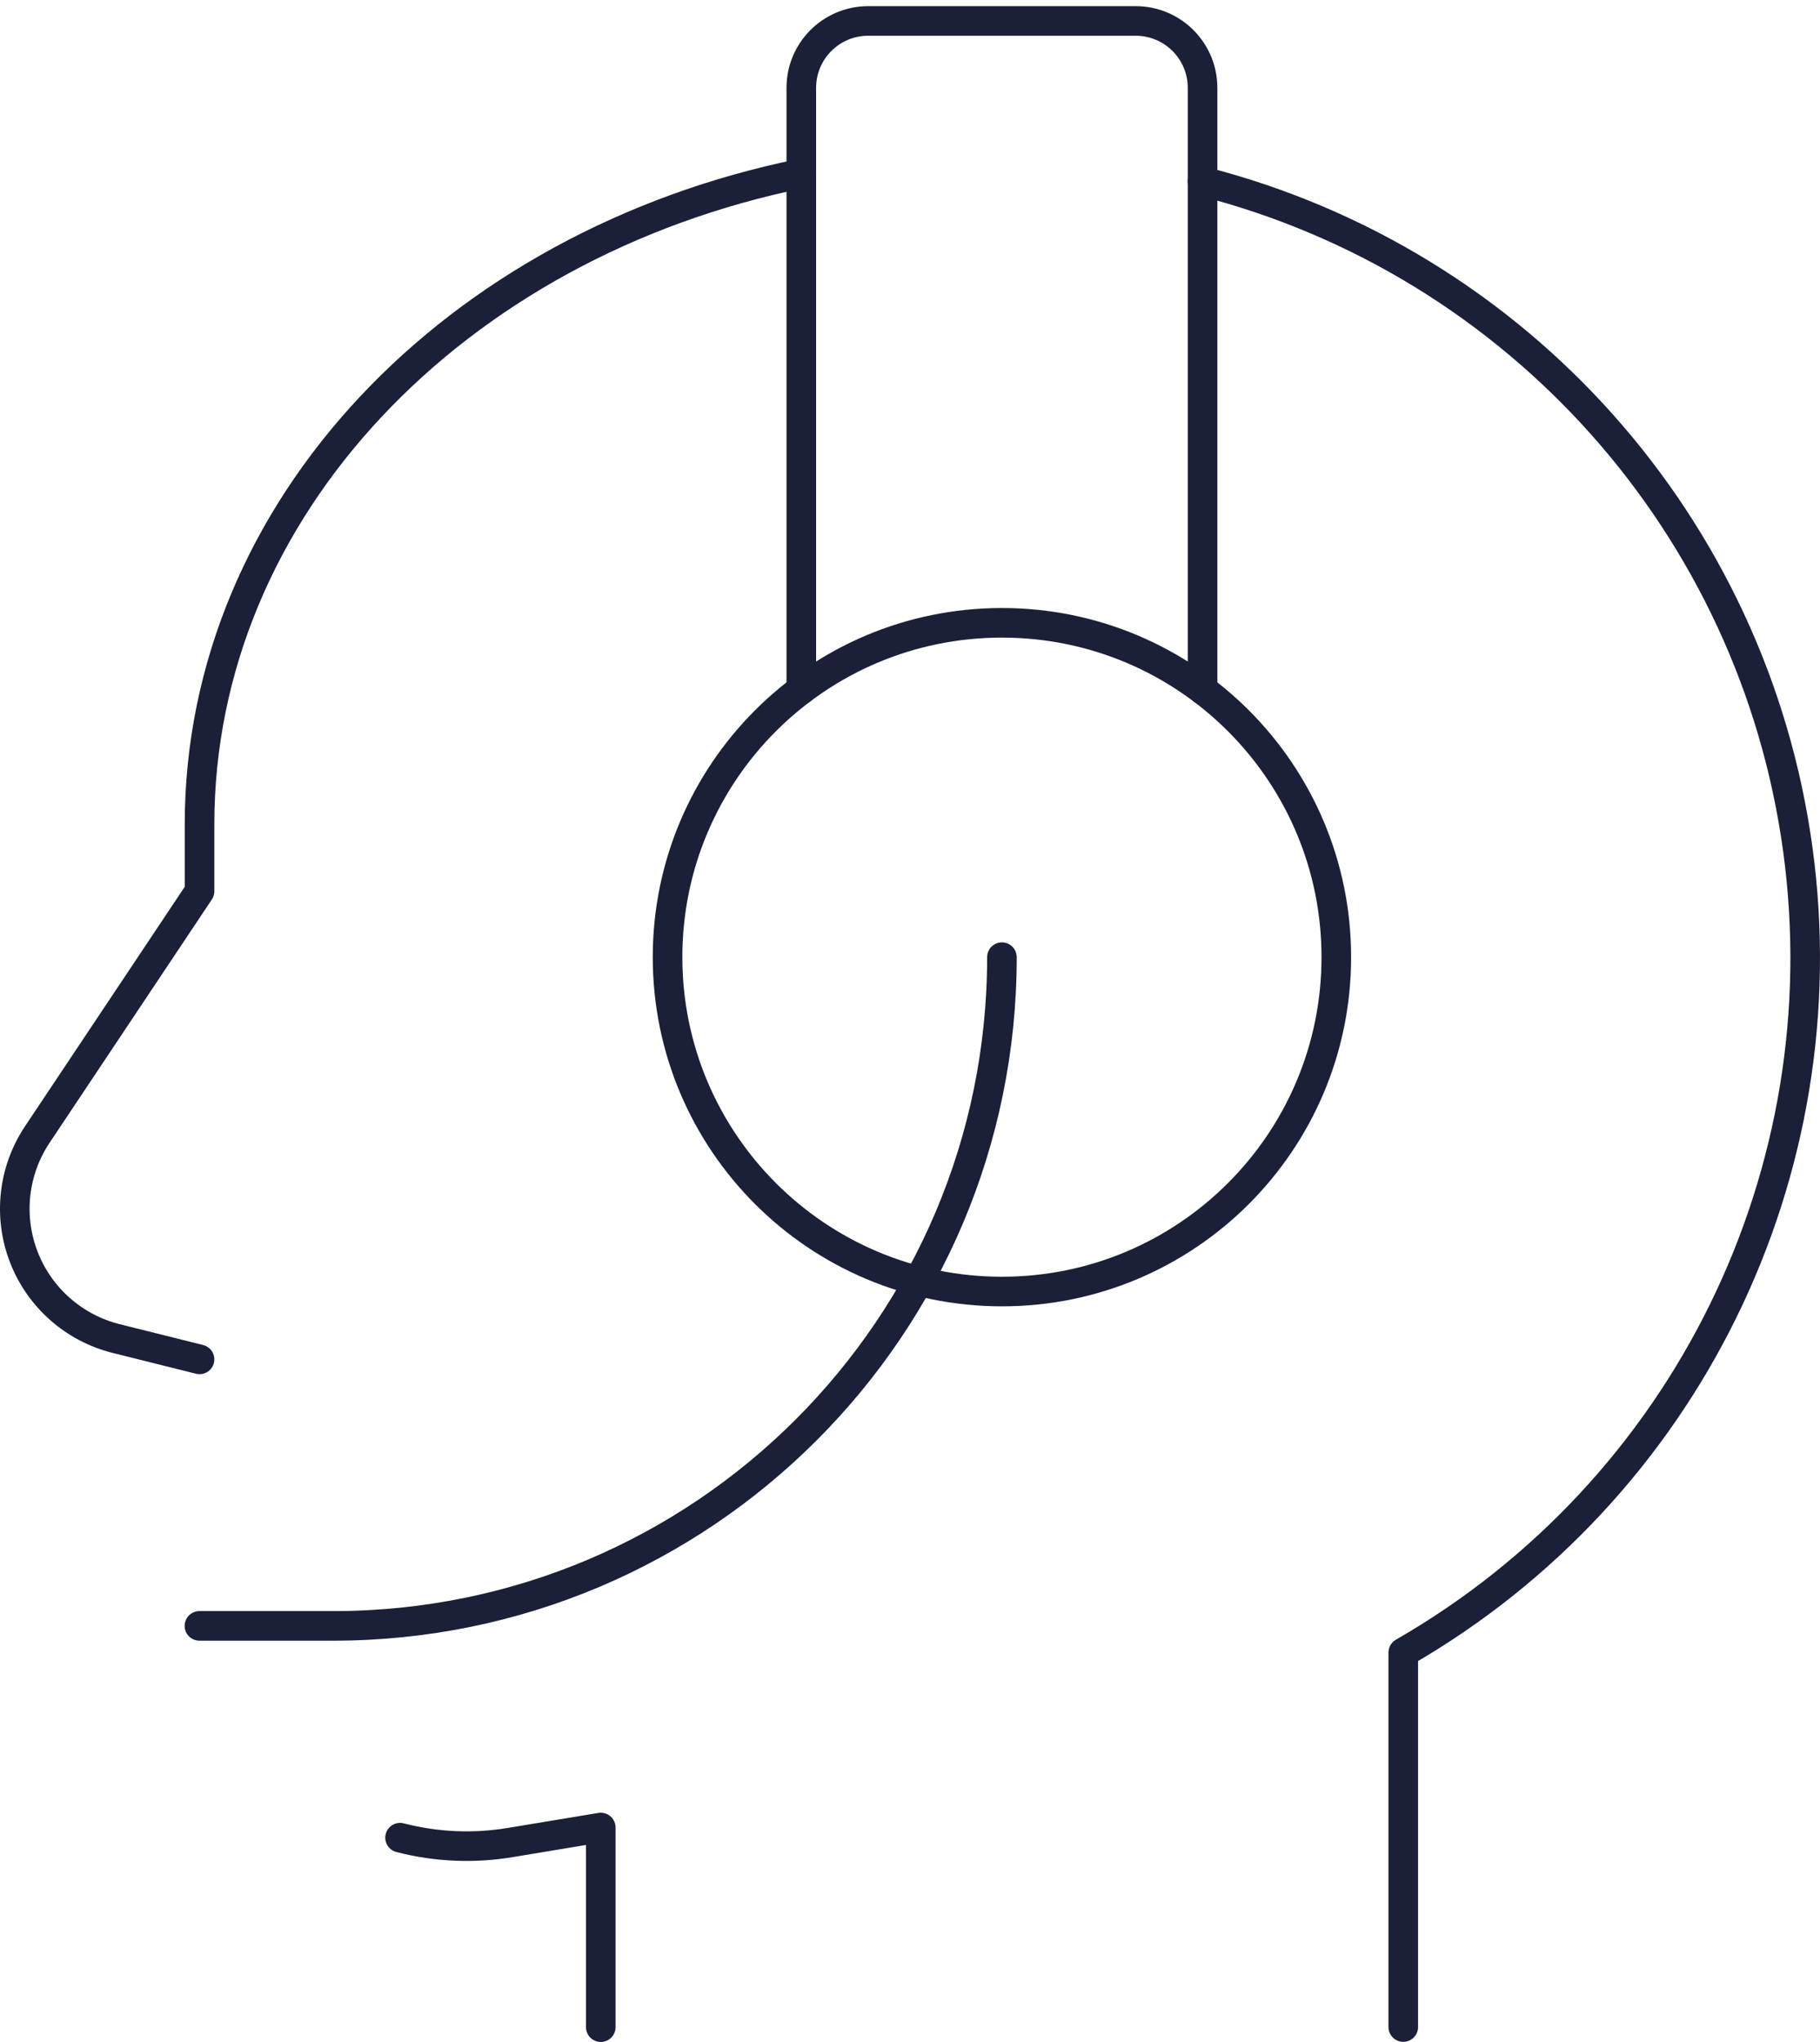
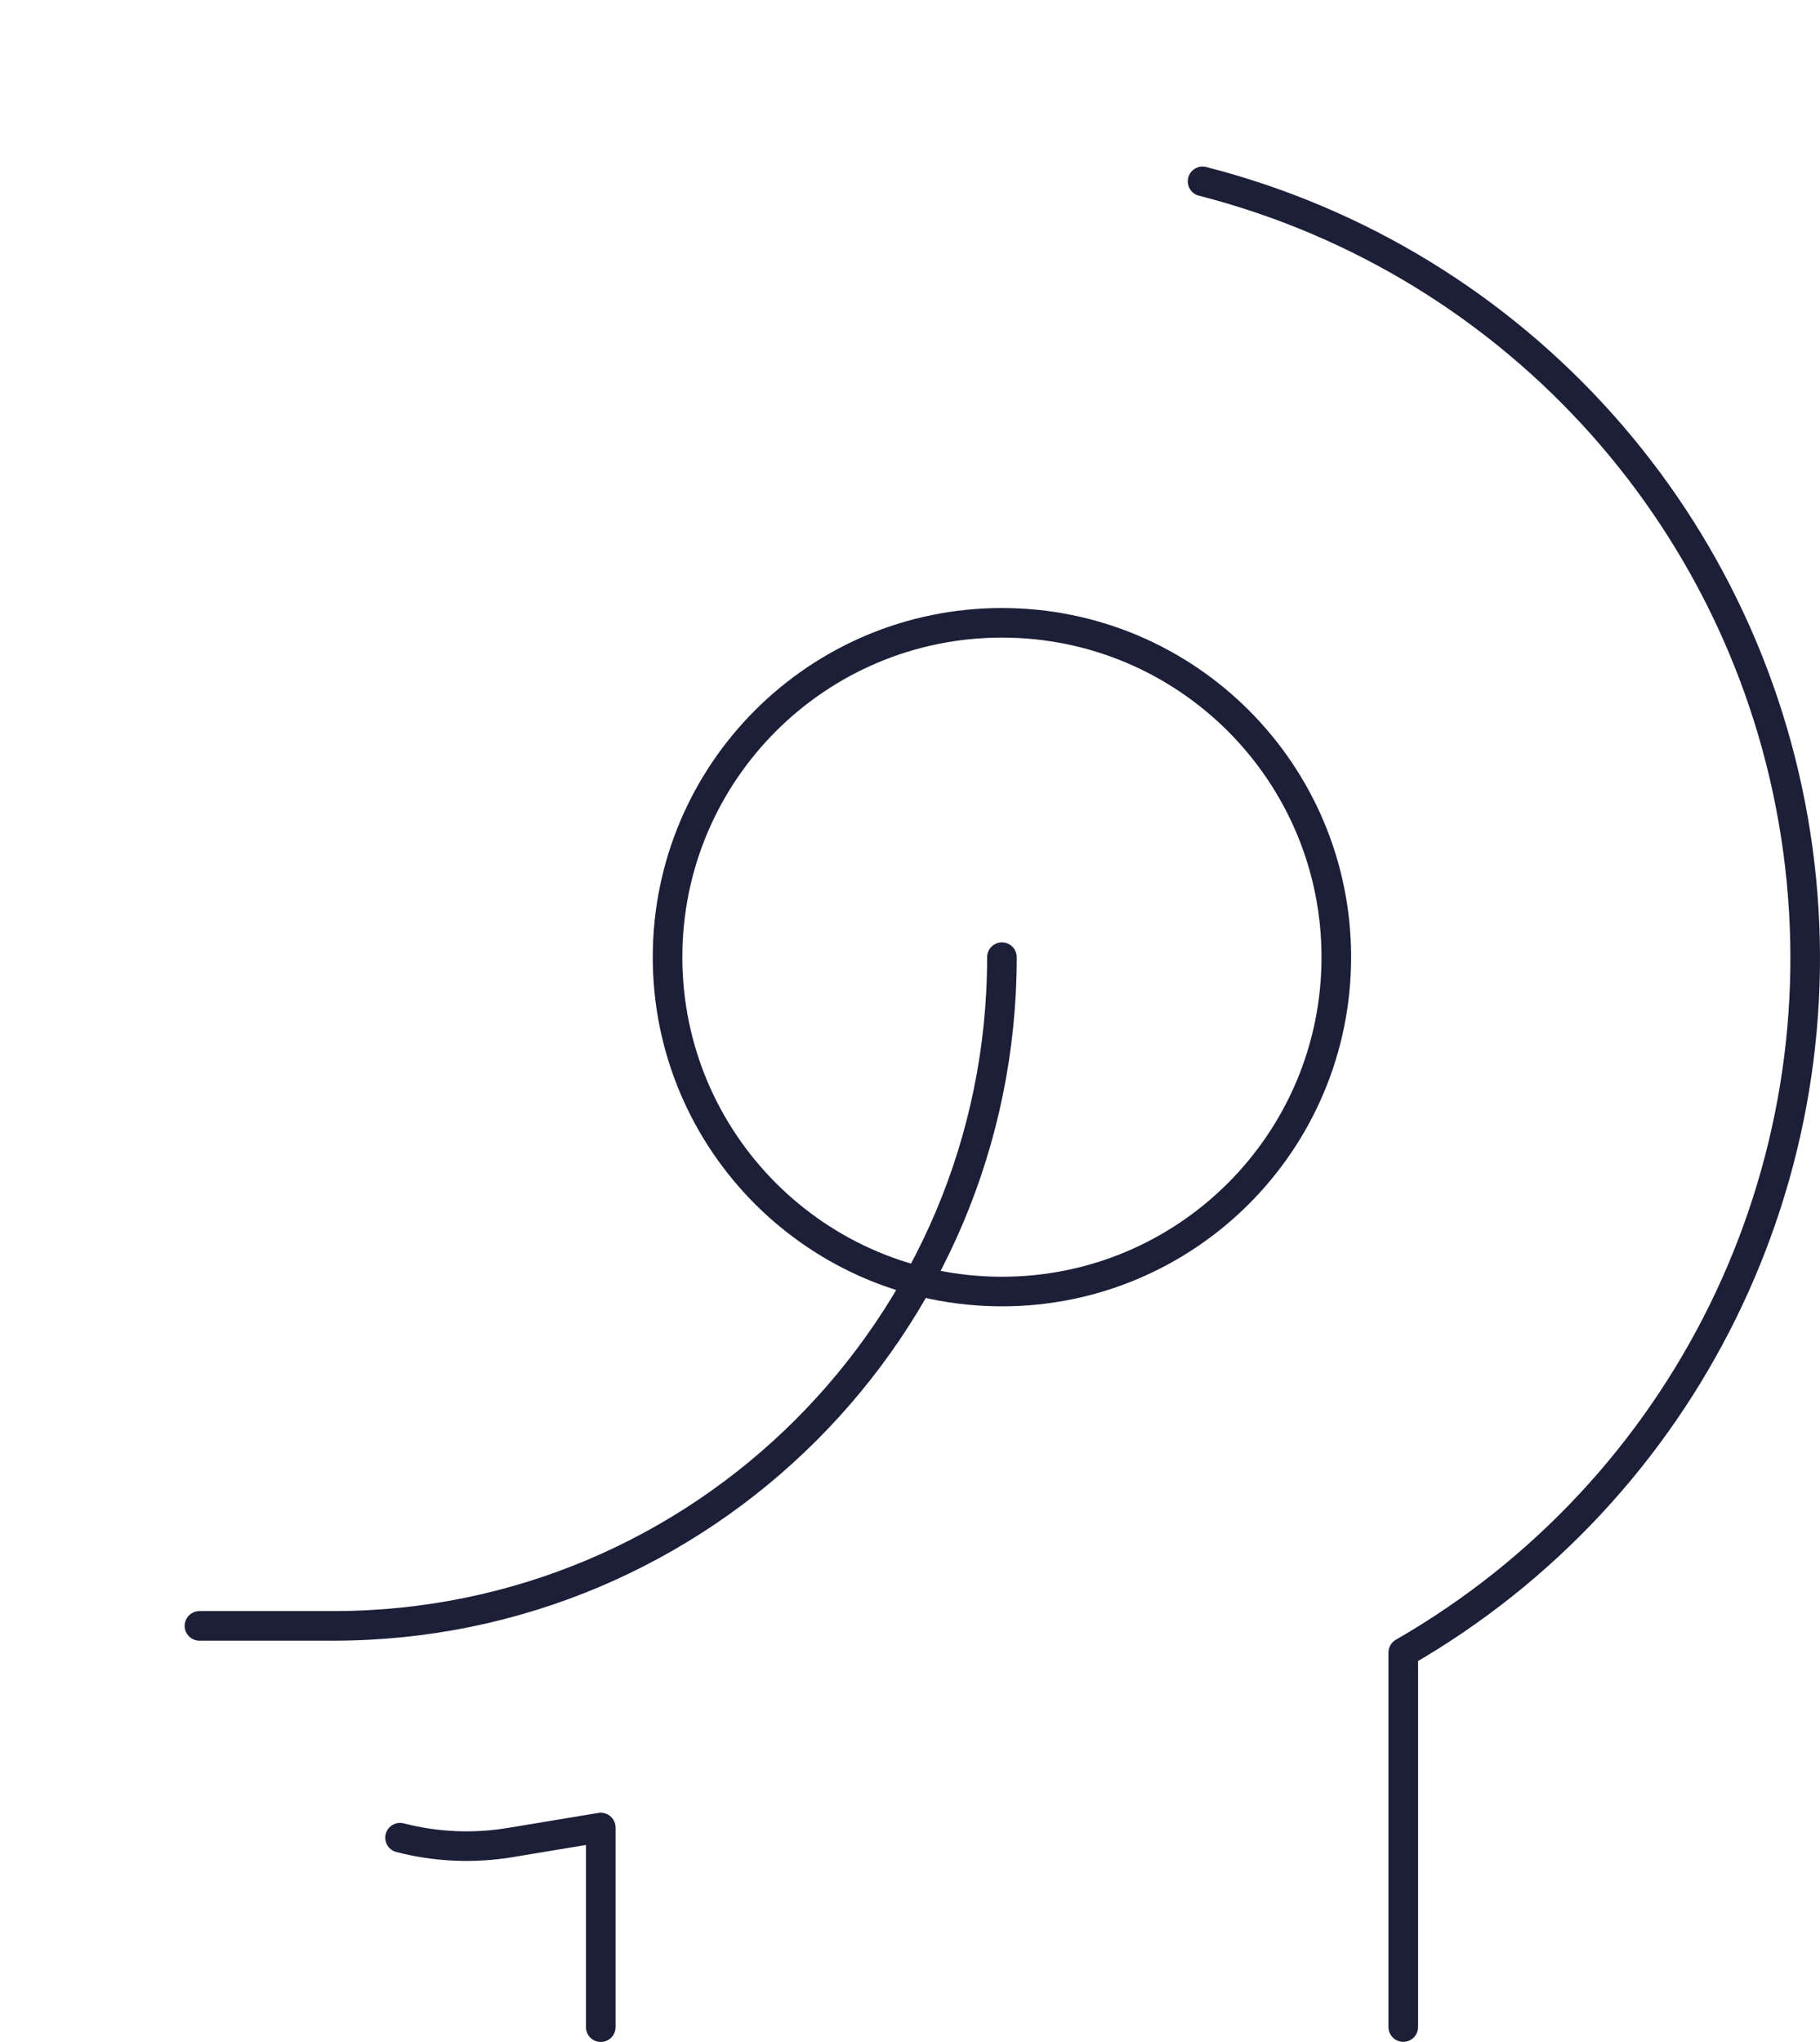
<svg xmlns="http://www.w3.org/2000/svg" width="123" height="138" viewBox="0 0 123 138" fill="none">
  <path d="M81.272 12.256C102.617 17.723 118.523 35.575 121.501 57.407C124.479 79.239 113.937 100.7 94.836 111.685V136.995" stroke="#1C1F38" stroke-width="2" stroke-linecap="round" stroke-linejoin="round" />
  <path fill-rule="evenodd" clip-rule="evenodd" d="M67.713 87.287C80.193 87.287 90.311 77.169 90.311 64.689C90.311 52.209 80.193 42.092 67.713 42.092C55.233 42.092 45.115 52.209 45.115 64.689C45.115 77.169 55.233 87.287 67.713 87.287Z" stroke="#1C1F38" stroke-width="2" stroke-linecap="round" stroke-linejoin="round" />
-   <path d="M54.154 46.611V5.935C54.154 3.439 56.178 1.416 58.674 1.416H76.752C79.248 1.416 81.272 3.439 81.272 5.935V46.611" stroke="#1C1F38" stroke-width="2" stroke-linecap="round" stroke-linejoin="round" />
-   <path d="M13.485 91.872L7.844 90.462C4.994 89.749 2.668 87.694 1.608 84.953C0.548 82.211 0.888 79.126 2.517 76.681L13.485 60.236V55.716C13.485 34.372 30.767 16.481 54.155 11.726" stroke="#1C1F38" stroke-width="2" stroke-linecap="round" stroke-linejoin="round" />
  <path d="M40.602 137.003V123.511L34.534 124.517C32.04 124.94 29.486 124.831 27.037 124.198" stroke="#1C1F38" stroke-width="2" stroke-linecap="round" stroke-linejoin="round" />
  <path d="M67.713 64.689C67.713 89.65 47.478 109.884 22.518 109.884H13.479" stroke="#1C1F38" stroke-width="2" stroke-linecap="round" stroke-linejoin="round" />
</svg>